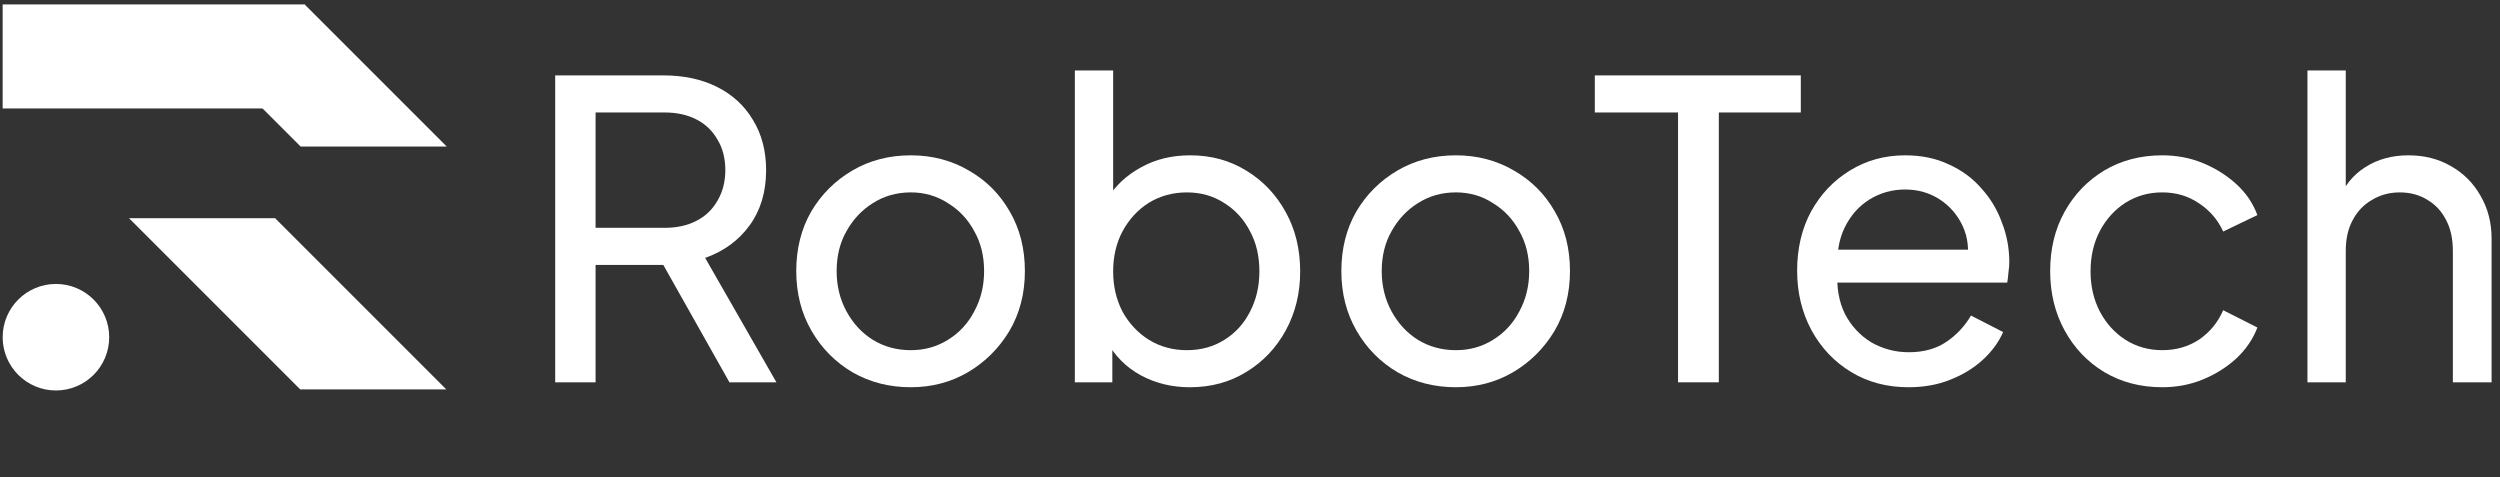
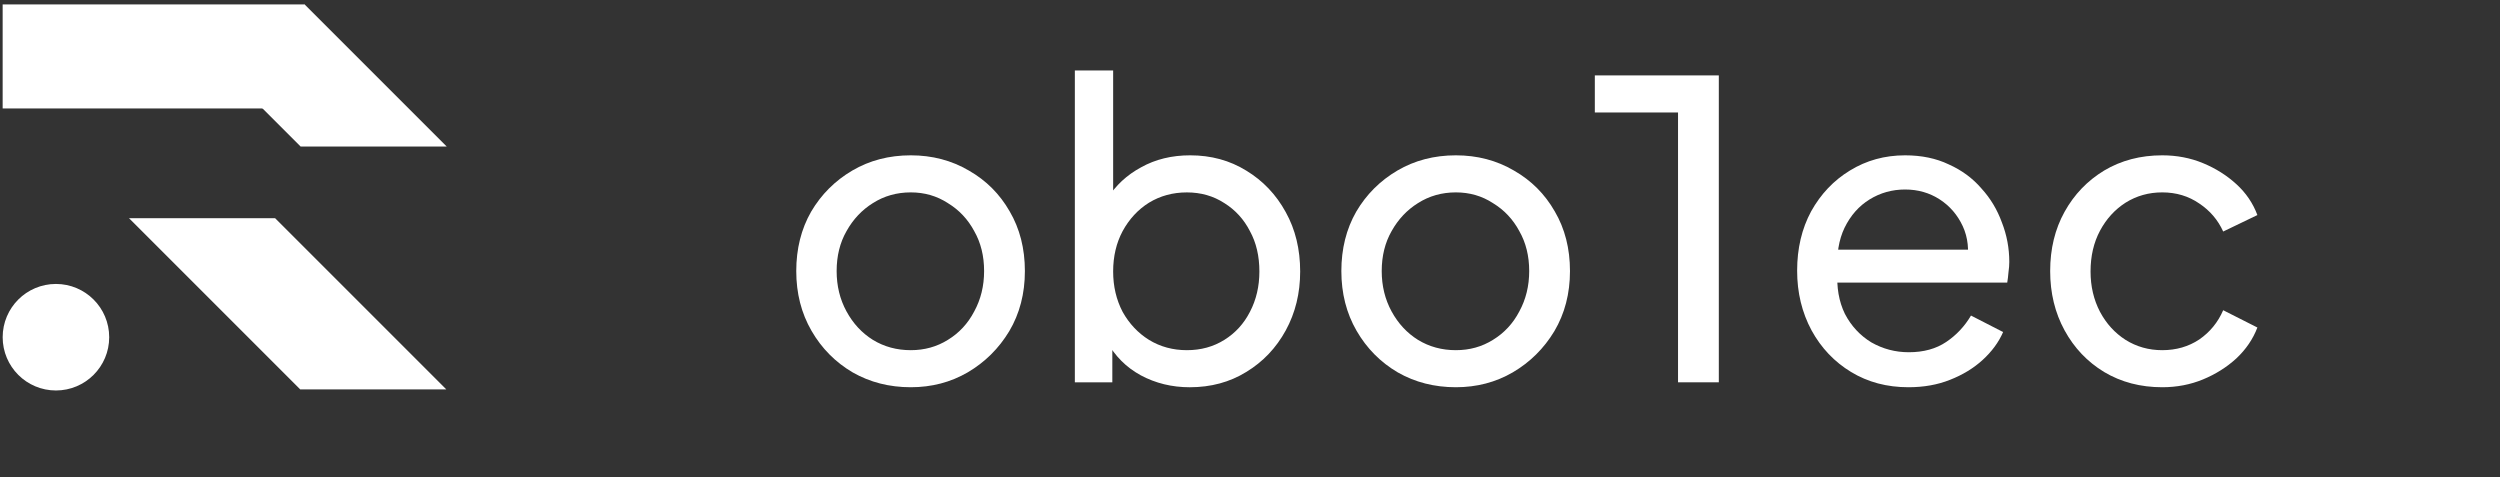
<svg xmlns="http://www.w3.org/2000/svg" width="131" height="25" viewBox="0 0 131 25" fill="none">
  <rect x="0" y="0" width="131" height="25" fill="#333333" stroke="none" />
-   <path d="M120.911 20.033V3.692H122.918V10.665L122.551 10.47C122.839 9.736 123.299 9.168 123.933 8.765C124.58 8.348 125.336 8.139 126.199 8.139C127.034 8.139 127.775 8.326 128.422 8.7C129.084 9.074 129.603 9.592 129.977 10.254C130.365 10.916 130.559 11.665 130.559 12.499V20.033H128.53V13.147C128.53 12.499 128.408 11.953 128.163 11.506C127.933 11.06 127.609 10.715 127.192 10.47C126.775 10.211 126.293 10.082 125.746 10.082C125.213 10.082 124.731 10.211 124.3 10.47C123.868 10.715 123.53 11.068 123.285 11.528C123.04 11.974 122.918 12.514 122.918 13.147V20.033H120.911Z" fill="white" />
  <path d="M113.301 20.291C112.164 20.291 111.149 20.025 110.257 19.493C109.379 18.96 108.688 18.234 108.185 17.313C107.681 16.392 107.429 15.355 107.429 14.204C107.429 13.039 107.681 12.002 108.185 11.096C108.688 10.189 109.379 9.47 110.257 8.937C111.149 8.405 112.164 8.139 113.301 8.139C114.063 8.139 114.776 8.275 115.438 8.549C116.099 8.822 116.682 9.189 117.186 9.65C117.69 10.11 118.057 10.65 118.287 11.269L116.495 12.132C116.222 11.528 115.804 11.038 115.243 10.664C114.682 10.276 114.034 10.081 113.301 10.081C112.595 10.081 111.955 10.261 111.379 10.621C110.818 10.981 110.372 11.47 110.041 12.089C109.71 12.708 109.545 13.42 109.545 14.226C109.545 15.003 109.71 15.708 110.041 16.341C110.372 16.96 110.818 17.449 111.379 17.809C111.955 18.169 112.595 18.349 113.301 18.349C114.034 18.349 114.682 18.162 115.243 17.788C115.804 17.399 116.222 16.888 116.495 16.255L118.287 17.162C118.057 17.766 117.69 18.306 117.186 18.78C116.682 19.241 116.099 19.608 115.438 19.881C114.776 20.155 114.063 20.291 113.301 20.291Z" fill="white" />
  <path d="M99.999 20.291C98.876 20.291 97.876 20.025 96.998 19.493C96.12 18.96 95.43 18.234 94.926 17.313C94.422 16.377 94.17 15.334 94.17 14.183C94.17 13.017 94.415 11.981 94.904 11.074C95.408 10.168 96.084 9.455 96.933 8.937C97.797 8.405 98.761 8.139 99.826 8.139C100.689 8.139 101.452 8.297 102.114 8.614C102.79 8.916 103.359 9.333 103.819 9.866C104.294 10.384 104.654 10.981 104.899 11.657C105.158 12.319 105.287 13.01 105.287 13.729C105.287 13.888 105.273 14.068 105.244 14.269C105.23 14.456 105.208 14.636 105.179 14.809H95.638V13.082H104.014L103.064 13.859C103.193 13.111 103.121 12.441 102.848 11.851C102.574 11.261 102.172 10.794 101.639 10.448C101.107 10.103 100.502 9.93 99.826 9.93C99.15 9.93 98.531 10.103 97.969 10.448C97.408 10.794 96.969 11.29 96.653 11.938C96.351 12.571 96.228 13.326 96.286 14.204C96.228 15.053 96.358 15.802 96.674 16.449C97.005 17.082 97.466 17.579 98.056 17.939C98.66 18.284 99.315 18.457 100.02 18.457C100.797 18.457 101.452 18.277 101.984 17.917C102.517 17.557 102.949 17.097 103.28 16.535L104.963 17.399C104.733 17.931 104.373 18.421 103.884 18.867C103.409 19.299 102.841 19.644 102.179 19.903C101.531 20.162 100.804 20.291 99.999 20.291Z" fill="white" />
-   <path d="M87.929 20.033V5.894H83.569V3.951H94.362V5.894H90.066V20.033H87.929Z" fill="white" />
+   <path d="M87.929 20.033V5.894H83.569V3.951H94.362H90.066V20.033H87.929Z" fill="white" />
  <path d="M76.287 20.291C75.165 20.291 74.15 20.032 73.244 19.514C72.337 18.982 71.618 18.255 71.085 17.334C70.553 16.413 70.287 15.37 70.287 14.204C70.287 13.039 70.546 12.002 71.064 11.096C71.596 10.189 72.316 9.47 73.222 8.937C74.129 8.405 75.151 8.139 76.287 8.139C77.41 8.139 78.424 8.405 79.331 8.937C80.238 9.455 80.95 10.168 81.468 11.074C82.001 11.981 82.267 13.024 82.267 14.204C82.267 15.384 81.993 16.435 81.447 17.356C80.9 18.262 80.173 18.982 79.266 19.514C78.374 20.032 77.381 20.291 76.287 20.291ZM76.287 18.349C77.007 18.349 77.655 18.169 78.23 17.809C78.82 17.449 79.281 16.953 79.612 16.32C79.957 15.687 80.13 14.981 80.13 14.204C80.13 13.413 79.957 12.715 79.612 12.11C79.281 11.492 78.82 11.002 78.23 10.643C77.655 10.268 77.007 10.081 76.287 10.081C75.553 10.081 74.892 10.268 74.302 10.643C73.726 11.002 73.266 11.492 72.92 12.11C72.575 12.715 72.402 13.413 72.402 14.204C72.402 14.981 72.575 15.687 72.92 16.32C73.266 16.953 73.726 17.449 74.302 17.809C74.892 18.169 75.553 18.349 76.287 18.349Z" fill="white" />
  <path d="M62.344 20.292C61.409 20.292 60.553 20.083 59.776 19.666C59.013 19.248 58.423 18.659 58.005 17.896L58.286 17.55V20.033H56.322V3.692H58.329V10.902L58.027 10.406C58.459 9.715 59.049 9.168 59.797 8.765C60.545 8.348 61.402 8.139 62.366 8.139C63.459 8.139 64.438 8.405 65.301 8.938C66.179 9.47 66.87 10.197 67.374 11.118C67.877 12.024 68.129 13.061 68.129 14.226C68.129 15.363 67.877 16.392 67.374 17.313C66.87 18.234 66.179 18.961 65.301 19.493C64.438 20.026 63.452 20.292 62.344 20.292ZM62.193 18.349C62.927 18.349 63.582 18.169 64.157 17.809C64.733 17.45 65.179 16.96 65.496 16.342C65.827 15.709 65.992 15.003 65.992 14.226C65.992 13.42 65.827 12.715 65.496 12.111C65.179 11.492 64.733 11.003 64.157 10.643C63.582 10.269 62.927 10.082 62.193 10.082C61.459 10.082 60.797 10.262 60.207 10.621C59.632 10.981 59.171 11.478 58.826 12.111C58.495 12.73 58.329 13.435 58.329 14.226C58.329 15.003 58.495 15.709 58.826 16.342C59.171 16.96 59.632 17.45 60.207 17.809C60.797 18.169 61.459 18.349 62.193 18.349Z" fill="white" />
  <path d="M47.725 20.291C46.602 20.291 45.588 20.032 44.681 19.514C43.775 18.982 43.055 18.255 42.523 17.334C41.99 16.413 41.724 15.37 41.724 14.204C41.724 13.039 41.983 12.002 42.501 11.096C43.034 10.189 43.753 9.47 44.66 8.937C45.566 8.405 46.588 8.139 47.725 8.139C48.847 8.139 49.862 8.405 50.769 8.937C51.675 9.455 52.388 10.168 52.906 11.074C53.438 11.981 53.704 13.024 53.704 14.204C53.704 15.384 53.431 16.435 52.884 17.356C52.337 18.262 51.61 18.982 50.704 19.514C49.812 20.032 48.819 20.291 47.725 20.291ZM47.725 18.349C48.444 18.349 49.092 18.169 49.668 17.809C50.258 17.449 50.718 16.953 51.049 16.32C51.395 15.687 51.567 14.981 51.567 14.204C51.567 13.413 51.395 12.715 51.049 12.11C50.718 11.492 50.258 11.002 49.668 10.643C49.092 10.268 48.444 10.081 47.725 10.081C46.991 10.081 46.329 10.268 45.739 10.643C45.163 11.002 44.703 11.492 44.358 12.11C44.012 12.715 43.84 13.413 43.84 14.204C43.84 14.981 44.012 15.687 44.358 16.32C44.703 16.953 45.163 17.449 45.739 17.809C46.329 18.169 46.991 18.349 47.725 18.349Z" fill="white" />
-   <path d="M29.092 20.033V3.951H34.769C35.834 3.951 36.77 4.153 37.575 4.556C38.381 4.959 39.007 5.534 39.453 6.282C39.914 7.031 40.144 7.909 40.144 8.916C40.144 10.053 39.856 11.017 39.281 11.808C38.705 12.6 37.928 13.168 36.95 13.514L40.684 20.033H38.223L34.294 13.06L35.697 13.881H31.208V20.033H29.092ZM31.208 11.938H34.834C35.467 11.938 36.021 11.816 36.496 11.571C36.971 11.326 37.338 10.974 37.597 10.513C37.87 10.053 38.007 9.52 38.007 8.916C38.007 8.297 37.87 7.765 37.597 7.319C37.338 6.858 36.971 6.505 36.496 6.261C36.021 6.016 35.467 5.894 34.834 5.894H31.208V11.938Z" fill="white" />
  <rect x="0.139" y="0.232" width="15.823" height="5.451" fill="white" />
  <path d="M23.386 20.404L14.414 11.432H6.758L15.73 20.404L23.386 20.404Z" fill="white" />
  <path d="M23.41 7.68L15.962 0.232L12.134 4.06L15.754 7.68H23.41Z" fill="white" />
  <circle cx="2.931" cy="17.67" r="2.791" fill="white" />
</svg>